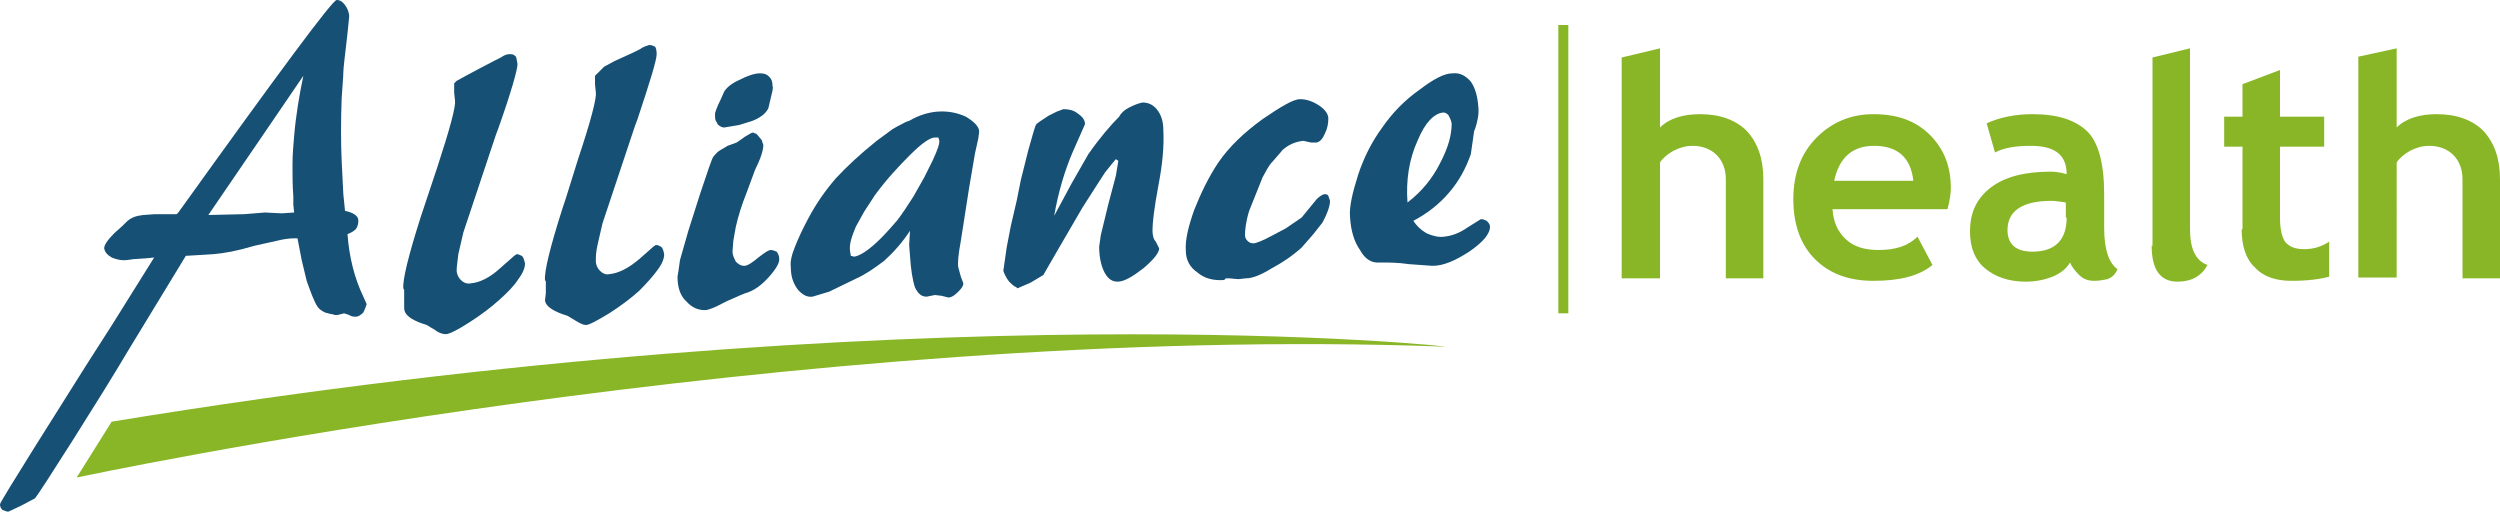
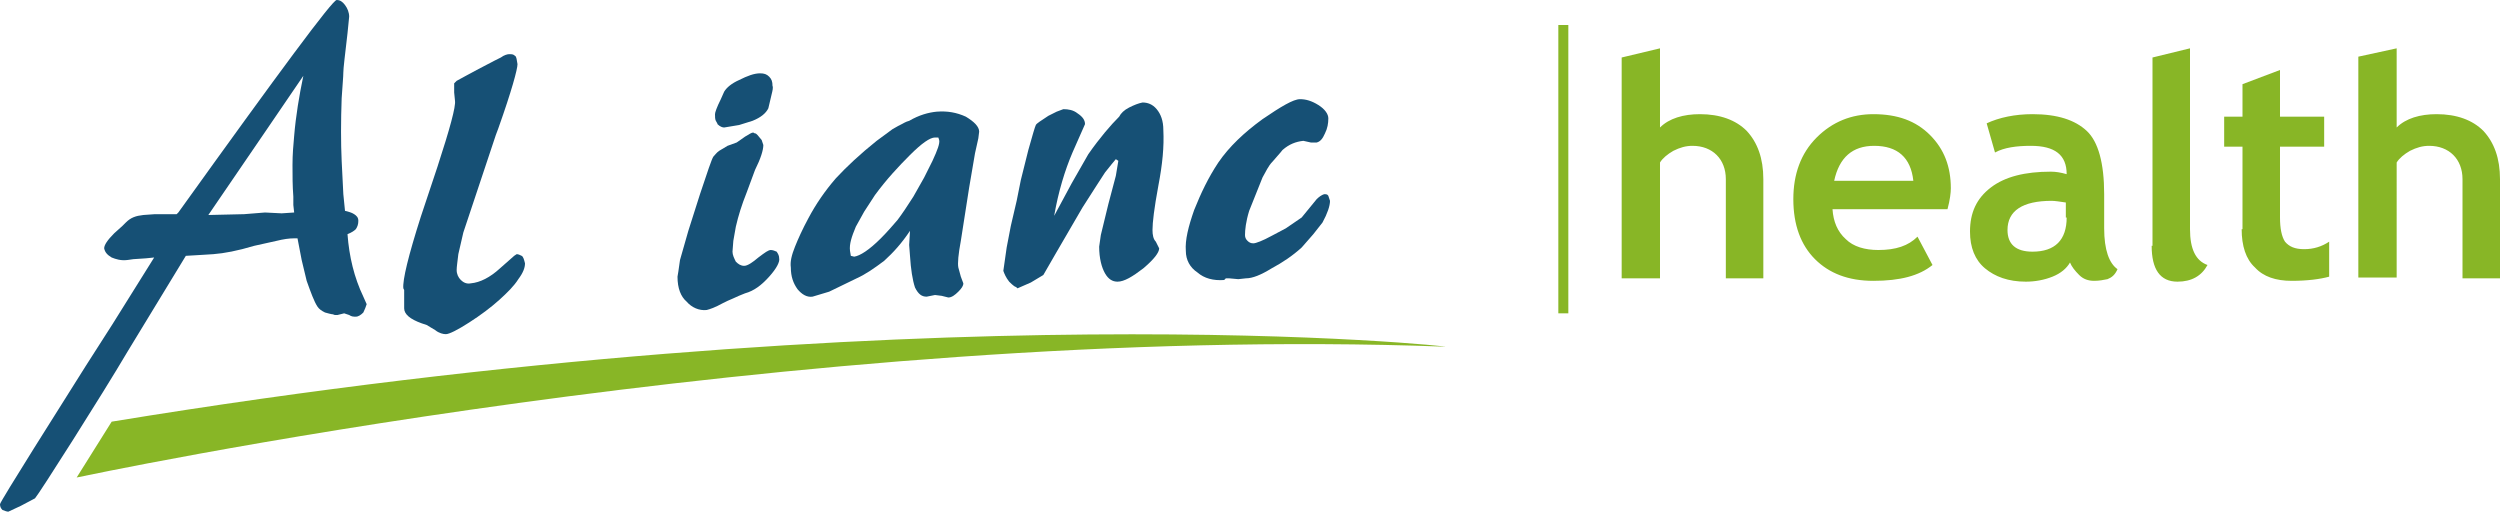
<svg xmlns="http://www.w3.org/2000/svg" version="1.1" id="Layer_1" x="0px" y="0px" viewBox="0 0 300 61.4" style="enable-background:new 0 0 300 61.4;" xml:space="preserve">
  <style type="text/css"> .st0{fill:#88B626;} .st1{fill:#165075;} </style>
  <g>
    <rect x="187" y="3" class="st0" width="1.2" height="34.6" />
    <g>
      <path class="st1" d="M31.9,15.7L25,25.8l4.3-0.1l2.5-0.2l2,0.1l1.5-0.1l-0.1-0.9l0-1c-0.1-1.3-0.1-2.5-0.1-3.8 c0-1.3,0.1-2.4,0.2-3.5c0.2-2.4,0.6-4.8,1.1-7.2L31.9,15.7z M43.6,37.5c-0.3,0.3-0.6,0.5-0.9,0.5c-0.3,0-0.5,0-0.8-0.2l-0.6-0.2 l-0.4,0.1l-0.4,0.1l-0.3,0c-0.1,0-0.2-0.1-0.4-0.1c-0.1,0-0.4-0.1-0.8-0.2c-0.4-0.2-0.7-0.4-0.9-0.7c-0.4-0.6-0.8-1.7-1.3-3.1 l-0.6-2.5l-0.5-2.6l-0.4,0c-0.6,0-1.3,0.1-2.1,0.3c-0.9,0.2-1.8,0.4-2.7,0.6c-2,0.6-3.6,0.9-4.9,1l-1.6,0.1l-1.7,0.1l-7,11.5 C12.3,47.3,4.6,59.4,4.2,59.8l-1.7,0.9L1,61.4c-0.2,0-0.4-0.1-0.7-0.2C0.1,61,0,60.8,0,60.5c0-0.3,7.4-12,10.3-16.6l3.2-5l5-8 l-1,0.1L16,31.1l-0.7,0.1c-0.8,0.1-1.4-0.1-1.9-0.3c-0.5-0.3-0.8-0.6-0.9-1.1c0-0.4,0.4-1,1.2-1.8l1-0.9l0.4-0.4 c0.6-0.6,1.2-0.8,2.1-0.9l1.4-0.1l2.6,0l0.2-0.2C33.6,8.5,39.9,0,40.4,0c0.4,0,0.7,0.2,1,0.6C41.7,1,41.9,1.5,41.9,2l-0.2,2 c-0.3,2.6-0.5,4.2-0.5,4.7c0,0.5-0.1,1.5-0.2,3.1c-0.1,2.8-0.1,5.3,0,7.5l0.2,4l0.2,2c0.4,0.1,0.8,0.2,1.1,0.4 c0.3,0.2,0.5,0.4,0.5,0.8c0,0.4-0.1,0.7-0.3,1c-0.2,0.2-0.5,0.4-1,0.6c0.2,2.7,0.8,5.2,1.9,7.5l0.4,0.9 C43.9,36.8,43.8,37.1,43.6,37.5" />
      <path class="st1" d="M59.8,15.4l-0.3,0.8l-3.9,11.7L55,30.5c-0.1,0.9-0.2,1.5-0.2,1.9c0,0.5,0.2,0.9,0.5,1.2 c0.3,0.3,0.7,0.5,1.2,0.4c1.1-0.1,2.3-0.7,3.5-1.8l1.7-1.5l0.3-0.2c0.2,0,0.4,0.1,0.6,0.2c0.2,0.1,0.3,0.5,0.4,0.9 c0,0.5-0.2,1.1-0.8,1.9c-0.5,0.8-1.3,1.6-2.3,2.5c-1,0.9-2.2,1.8-3.6,2.7c-1.4,0.9-2.4,1.4-2.8,1.4c-0.3,0-0.8-0.1-1.3-0.5l-1-0.6 l-0.6-0.2c-1.4-0.5-2.1-1.1-2.1-1.8l0-0.8l0-1.1l0-0.3l-0.1-0.2c-0.1-1,0.6-3.9,2.1-8.6l0.4-1.2l1.6-4.8c1.5-4.6,2.2-7.2,2.1-7.9 l-0.1-1l0-0.7l0-0.4l0.3-0.3l1.1-0.6l1.3-0.7l2.1-1.1l0.8-0.4c0.4-0.3,0.8-0.4,1-0.4c0.3,0,0.5,0,0.7,0.2c0.2,0.1,0.2,0.5,0.3,1 C62.1,8.3,61.4,10.9,59.8,15.4" />
-       <path class="st1" d="M76.5,14.3l-0.3,0.8l-3.9,11.7l-0.6,2.6c-0.2,0.9-0.2,1.5-0.2,1.9c0,0.5,0.2,0.9,0.5,1.2 c0.3,0.3,0.7,0.5,1.1,0.4c1.1-0.1,2.3-0.7,3.6-1.8l1.7-1.5l0.3-0.2c0.3,0,0.4,0.1,0.6,0.2c0.2,0.1,0.3,0.4,0.4,0.9 c0,0.5-0.2,1.1-0.8,1.9c-0.5,0.7-1.3,1.6-2.2,2.5c-1,0.9-2.2,1.8-3.6,2.7c-1.5,0.9-2.4,1.4-2.8,1.4c-0.3,0-0.7-0.2-1.2-0.5l-1-0.6 l-0.6-0.2c-1.4-0.5-2.1-1.1-2.1-1.7l0.1-0.8l0-1.1v-0.3l-0.1-0.2c-0.1-1,0.6-3.9,2.1-8.6l0.4-1.2l1.5-4.8c1.5-4.5,2.2-7.2,2.1-7.9 l-0.1-1l0-0.6l0-0.4l0.3-0.3L72.5,8l1.3-0.7L76,6.3l0.8-0.4c0.4-0.3,0.8-0.4,1.1-0.5c0.3,0,0.5,0.1,0.7,0.2 c0.1,0.1,0.2,0.4,0.2,0.9C78.8,7.2,78,9.8,76.5,14.3" />
      <path class="st1" d="M92.6,11.3L92.2,13c-0.3,0.6-0.9,1.1-1.9,1.5L88.7,15l-1.8,0.3c-0.2,0-0.5-0.1-0.8-0.4c0-0.1-0.1-0.2-0.2-0.4 c-0.1-0.2-0.1-0.5-0.1-0.8c0-0.2,0.2-0.8,0.7-1.8l0.4-0.9c0.3-0.5,0.9-1,1.8-1.4c1-0.5,1.8-0.8,2.5-0.8c0.5,0,0.8,0.1,1.1,0.4 c0.3,0.3,0.4,0.6,0.4,1.1C92.8,10.5,92.7,10.9,92.6,11.3 M92.3,33.2c-0.9,1-1.8,1.7-2.9,2c-0.5,0.2-1,0.4-1.4,0.6 c-0.5,0.2-0.9,0.4-1.3,0.6c-0.9,0.5-1.5,0.7-1.9,0.8c-0.9,0.1-1.8-0.3-2.4-1c-0.7-0.6-1.1-1.6-1.1-3l0.1-0.6l0.2-1.4l1-3.5 l1.4-4.4c0.9-2.7,1.4-4.2,1.6-4.5c0.2-0.2,0.4-0.5,0.7-0.7l1-0.6l1.1-0.4l1-0.7c0.5-0.3,0.8-0.5,1-0.5c0,0,0.1,0.1,0.2,0.1 c0.1,0,0.2,0.1,0.3,0.2l0.5,0.6l0.2,0.6c0,0.6-0.3,1.6-1,3l-1,2.7c-0.6,1.5-1,2.8-1.3,4.1L88,28.9l-0.1,1.3c0,0.4,0.2,0.8,0.4,1.2 c0.3,0.3,0.6,0.5,1,0.5c0.4,0,1-0.4,1.7-1c0.8-0.6,1.2-0.9,1.5-0.9c0.2,0,0.5,0.1,0.7,0.2c0.2,0.3,0.3,0.5,0.3,0.8 C93.6,31.4,93.2,32.2,92.3,33.2" />
      <path class="st1" d="M112.6,16.5l-0.4,0c-0.6,0-1.6,0.7-3,2.1c-1.4,1.4-2.8,2.9-4.2,4.8l-1.3,2l-1,1.8c-0.5,1.2-0.8,2.1-0.7,2.9 l0.1,0.6l0.4,0.1c0.7-0.1,1.8-0.8,3.2-2.2c0.7-0.7,1.4-1.5,2-2.2c0.6-0.8,1.2-1.7,1.9-2.8l1.3-2.3l1-2c0.6-1.3,0.9-2.1,0.8-2.5 L112.6,16.5z M117.4,16.6l-0.4,1.8l-0.7,4.1l-1,6.4c-0.3,1.6-0.4,2.7-0.3,3.2l0.3,1.1l0.3,0.8c0,0.3-0.2,0.6-0.6,1 c-0.4,0.4-0.8,0.7-1.2,0.7l-0.8-0.2l-0.8-0.1l-0.5,0.1l-0.5,0.1c-0.6,0-1-0.3-1.4-1.1c-0.3-0.9-0.5-2.2-0.6-3.8l-0.1-1.3l0.1-1.7 c-1,1.5-2,2.6-3.1,3.6c-1.2,0.9-2.2,1.6-3.3,2.1L99.5,35l-2,0.6c-0.7,0.1-1.3-0.3-1.8-0.9c-0.5-0.7-0.8-1.5-0.8-2.6 c-0.1-0.7,0.1-1.5,0.5-2.5c0.4-1,0.9-2.1,1.6-3.4c0.9-1.7,2-3.3,3.3-4.8c1.3-1.4,2.9-2.9,4.9-4.5l1.9-1.4c0.5-0.3,0.9-0.5,1.1-0.6 c0.2-0.1,0.5-0.3,0.9-0.4c1.2-0.7,2.3-1,3.3-1.1c1.3-0.1,2.4,0.1,3.5,0.6c1,0.6,1.6,1.2,1.6,1.8L117.4,16.6z" />
      <path class="st1" d="M139,22.3c-0.5,2.7-0.7,4.4-0.7,5.3c0,0.6,0.1,1.1,0.4,1.4l0.4,0.8c0,0.5-0.6,1.3-1.9,2.4 c-1.3,1-2.3,1.6-3.1,1.6c-0.6,0-1.1-0.3-1.5-1c-0.4-0.7-0.7-1.8-0.7-3.2l0.2-1.4l0.9-3.7l0.9-3.4l0.3-1.8l-0.3-0.2l-0.5,0.6 l-0.8,1l-1.1,1.7l-1.6,2.5l-3.2,5.5l-1.5,2.6l-1.5,0.9l-1.6,0.7c-0.1-0.1-0.2-0.2-0.3-0.2c-0.3-0.2-0.5-0.4-0.7-0.6 c-0.4-0.5-0.6-1-0.7-1.3l0.4-2.8l0.5-2.6l0.7-3l0.5-2.5l0.9-3.6c0.5-1.8,0.8-2.8,0.9-3c0.1-0.2,0.6-0.5,1.5-1.1l1-0.5l0.8-0.3 c0.6,0,1.2,0.1,1.7,0.5c0.6,0.4,0.9,0.8,0.9,1.3l-1.5,3.4c-0.9,2.1-1.7,4.7-2.2,7.6l2.1-3.9l2-3.5c1.4-2,2.7-3.5,3.7-4.5 c0.2-0.4,0.6-0.8,1.2-1.1c0.6-0.3,1.1-0.5,1.6-0.6c0.6,0,1.2,0.2,1.7,0.8c0.5,0.6,0.8,1.4,0.8,2.5C139.7,17.6,139.5,19.7,139,22.3 " />
      <path class="st1" d="M159,16c-0.3,0.7-0.6,1-1,1.1l-0.7,0l-0.9-0.2c-0.9,0.1-1.7,0.4-2.5,1.1c-0.3,0.4-0.7,0.8-1.2,1.4 c-0.5,0.5-0.8,1.2-1.2,1.9l-1.6,4c-0.4,1.3-0.5,2.3-0.5,2.9c0,0.3,0.1,0.5,0.3,0.7c0.2,0.2,0.4,0.3,0.7,0.3c0.3,0,1.1-0.3,2.2-0.9 l1.7-0.9l1.9-1.3l1.8-2.2c0.3-0.3,0.6-0.5,0.9-0.6c0.2,0,0.4,0,0.5,0.2l0.2,0.6c0,0.6-0.3,1.5-0.9,2.6l-1.1,1.4l-1.4,1.6 c-1.1,1-2.3,1.8-3.6,2.5c-1.3,0.8-2.3,1.2-3.1,1.2l-0.9,0.1l-1.1-0.1l-0.4,0l-0.2,0.2c-1.3,0.1-2.4-0.2-3.2-0.9 c-0.9-0.6-1.4-1.5-1.4-2.6c-0.1-1.3,0.3-2.9,1-4.9c0.8-2,1.7-3.9,2.9-5.7c1.3-1.9,3.1-3.6,5.3-5.2c2.2-1.5,3.7-2.4,4.5-2.4 c0.7,0,1.4,0.2,2.2,0.7c0.8,0.5,1.2,1.1,1.2,1.6C159.4,14.8,159.3,15.4,159,16" />
-       <path class="st1" d="M173.8,13.8c-0.2-0.2-0.4-0.3-0.6-0.3c-1.1,0.1-2.2,1.2-3.1,3.4c-1,2.2-1.4,4.7-1.2,7.4 c1.7-1.3,3-2.9,3.9-4.7c1-1.9,1.4-3.4,1.4-4.8C174.1,14.3,173.9,14,173.8,13.8 M176.3,30.2c-1.7,1.1-3.1,1.7-4.4,1.7l-2.8-0.2 c-1.3-0.2-2.5-0.2-3.5-0.2c-1,0.1-1.8-0.4-2.4-1.5c-0.7-1-1.1-2.3-1.2-4c-0.1-1.2,0.3-2.9,1-5.1c0.7-2.1,1.7-4,2.8-5.5 c1.3-1.9,2.8-3.4,4.5-4.6c1.7-1.3,3-2,4-2c0.9-0.1,1.6,0.3,2.2,1c0.5,0.7,0.8,1.7,0.9,3c0.1,0.9-0.1,1.8-0.4,2.7l-0.1,0.2 l-0.2,1.4l-0.2,1.4c-0.6,1.7-1.4,3.2-2.6,4.6c-1.2,1.4-2.6,2.5-4.3,3.4c0.4,0.6,0.9,1.1,1.6,1.5c0.7,0.3,1.4,0.5,2.1,0.4 c0.9-0.1,1.8-0.4,2.8-1.1l1.6-1c0.3,0,0.5,0.1,0.7,0.2c0.2,0.2,0.4,0.4,0.4,0.7C178.8,28.1,177.9,29.1,176.3,30.2" />
      <path class="st0" d="M173.4,41.6c2,0.1-62.5-7-160,9l-4.2,6.7C9.3,57.3,95.7,38.7,173.4,41.6" />
      <path class="st0" d="M300,33.4V21.5c0-2.5-0.7-4.4-2-5.8c-1.3-1.3-3.2-2-5.6-2c-2,0-3.7,0.5-4.8,1.6V5.8L283,6.8v26.5h4.6V19.5 c0.3-0.5,0.9-1,1.6-1.4c0.8-0.4,1.5-0.6,2.3-0.6c1.2,0,2.2,0.4,2.9,1.1c0.7,0.7,1.1,1.7,1.1,2.9v11.9H300z M269,27.5 c0,2,0.5,3.6,1.6,4.6c1,1.1,2.5,1.6,4.4,1.6c1.9,0,3.4-0.2,4.5-0.5V29c-0.9,0.6-1.9,0.9-3,0.9c-1.1,0-1.8-0.3-2.3-0.9 c-0.4-0.6-0.6-1.6-0.6-2.9v-8.5h5.3V14h-5.3V8.4l-4.5,1.7V14h-2.2v3.6h2.2V27.5z M258.2,29.5c0,2.8,1,4.3,3.1,4.3 c1.7,0,2.9-0.7,3.6-2c-1.4-0.5-2.1-1.9-2.1-4.3V5.8l-4.5,1.1V29.5z M248,26.1c0,2.7-1.4,4.1-4.1,4.1c-2,0-3-0.9-3-2.6 c0-2.3,1.8-3.5,5.3-3.5c0.4,0,1,0.1,1.7,0.2V26.1z M249.5,33c0.5,0.5,1.1,0.7,1.8,0.7c0.6,0,1.1-0.1,1.6-0.2 c0.5-0.2,0.9-0.5,1.2-1.2c-1-0.7-1.6-2.3-1.6-4.9v-4.1c0-3.7-0.7-6.3-2.1-7.6c-1.4-1.3-3.5-2-6.5-2c-2.1,0-4,0.4-5.5,1.1l1,3.5 c1.1-0.6,2.6-0.8,4.3-0.8c2.9,0,4.3,1.1,4.3,3.4c-0.7-0.2-1.3-0.3-1.9-0.3c-3.1,0-5.5,0.6-7.2,1.9c-1.7,1.3-2.5,3-2.5,5.3 c0,1.9,0.6,3.4,1.8,4.4c1.2,1,2.8,1.6,4.9,1.6c1.1,0,2.2-0.2,3.2-0.6c1-0.4,1.7-1,2.1-1.7C248.6,32,249,32.5,249.5,33 M224.9,17.5 c2.8,0,4.4,1.4,4.7,4.2h-9.5C220.7,18.9,222.3,17.5,224.9,17.5 M234.1,22.6c0-2.6-0.8-4.7-2.5-6.4c-1.7-1.7-3.9-2.5-6.8-2.5 c-2.6,0-4.9,0.9-6.8,2.8c-1.9,1.9-2.8,4.4-2.8,7.4c0,3.1,0.9,5.5,2.6,7.2c1.7,1.7,4,2.6,7,2.6c3.2,0,5.5-0.6,7.1-1.9l-1.8-3.4 c-1.1,1.1-2.6,1.6-4.7,1.6c-1.6,0-3-0.4-3.9-1.3c-1-0.9-1.5-2.1-1.6-3.6h13.8C234,24,234.1,23.1,234.1,22.6 M211.6,33.4V21.5 c0-2.5-0.7-4.4-2-5.8c-1.3-1.3-3.2-2-5.6-2c-2,0-3.7,0.5-4.8,1.6V5.8l-4.6,1.1v26.5h4.6V19.5c0.3-0.5,0.9-1,1.6-1.4 c0.8-0.4,1.5-0.6,2.3-0.6c1.2,0,2.2,0.4,2.9,1.1c0.7,0.7,1.1,1.7,1.1,2.9v11.9H211.6z" />
    </g>
  </g>
</svg>